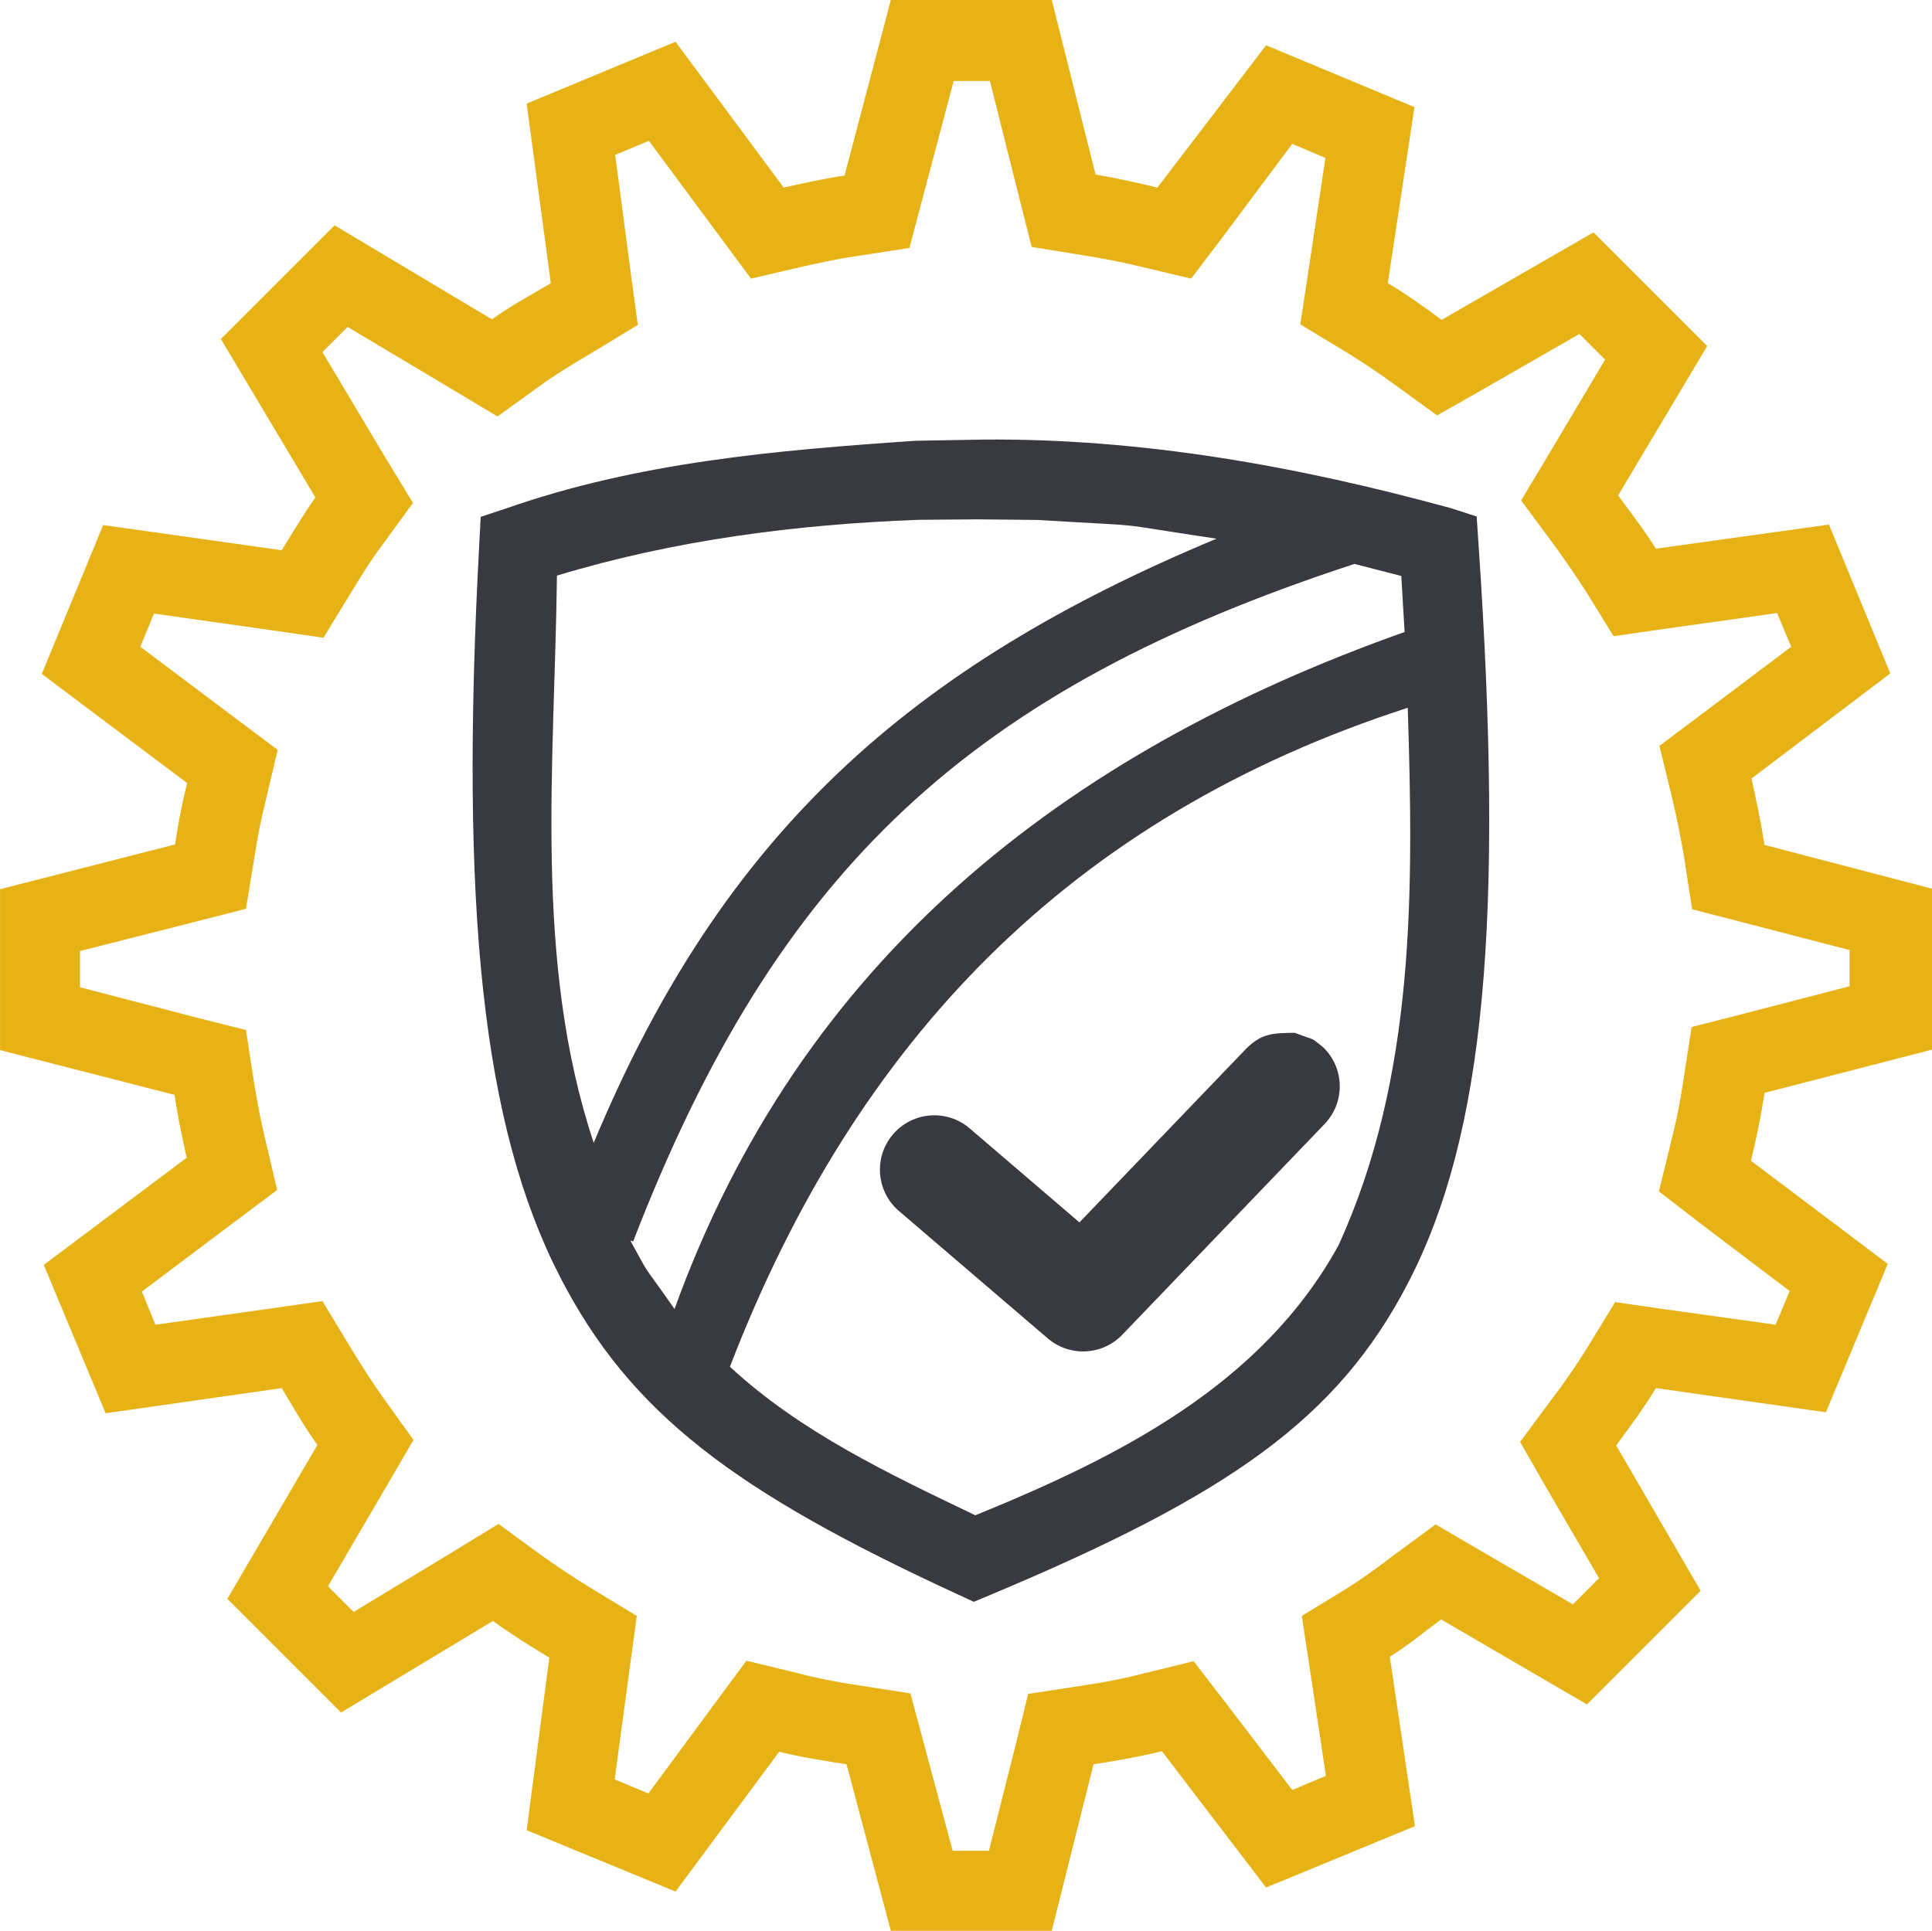
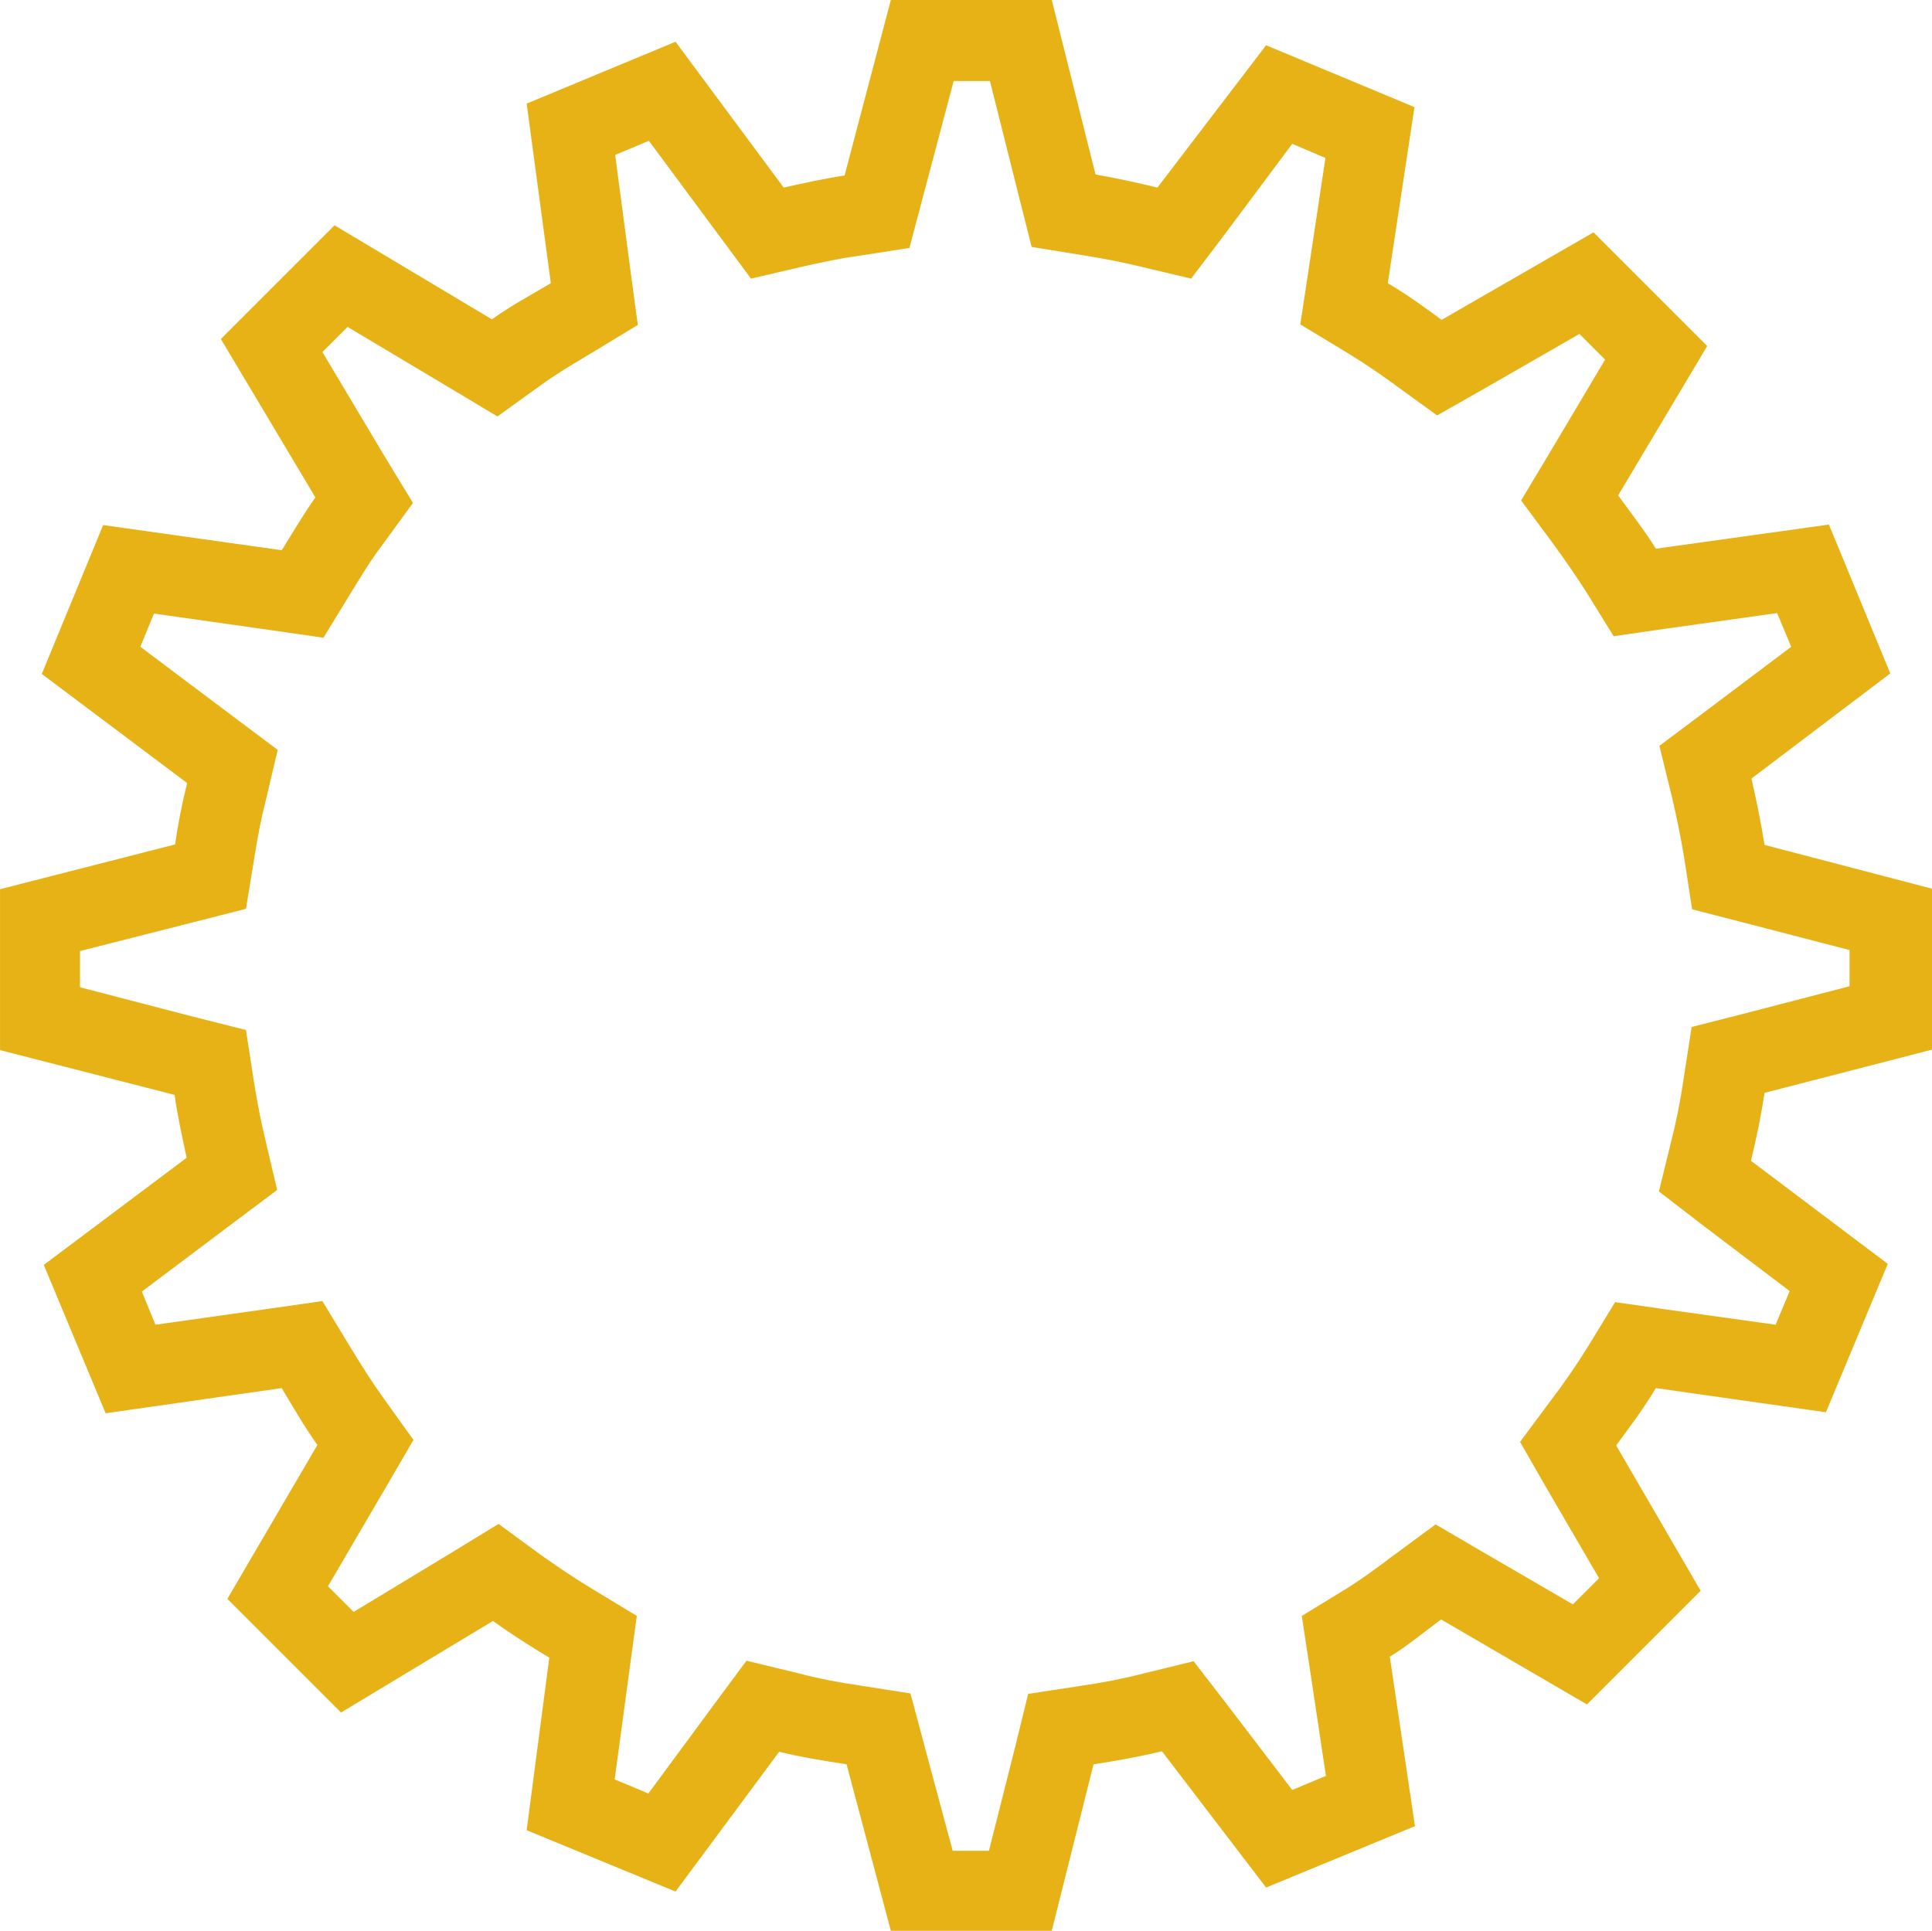
<svg xmlns="http://www.w3.org/2000/svg" x="0" y="0" width="50.441" height="50.415" viewBox="0, 0, 50.441, 50.415">
  <style>
@keyframes a0_t { 0% { transform: translate(25.221px,25.207px) rotate(0deg) translate(-519.347px,-160.853px); } 100% { transform: translate(25.221px,25.207px) rotate(360deg) translate(-519.347px,-160.853px); } }
    </style>
  <path d="M544.568,163.053L544.568,158.851L540.195,157.708C540.103,157.13,539.985,156.553,539.853,155.975L543.478,153.23L541.876,149.343L537.358,149.973C537.056,149.488,536.715,149.054,536.373,148.581L538.698,144.681L535.73,141.713L531.764,143.998C531.304,143.657,530.845,143.328,530.359,143.04L531.055,138.443L527.181,136.828L524.344,140.544C523.806,140.413,523.267,140.295,522.729,140.203L521.586,135.646L517.384,135.646L516.176,140.229C515.65,140.308,515.112,140.426,514.587,140.544L511.763,136.736L507.876,138.351L508.507,143.04C508.007,143.341,507.456,143.63,506.97,143.985L502.86,141.529L499.892,144.497L502.36,148.634C502.045,149.08,501.77,149.553,501.481,150.013L496.819,149.356L495.217,153.243L499.012,156.093C498.88,156.618,498.775,157.157,498.697,157.695L494.127,158.864L494.127,163.066L498.684,164.235C498.762,164.787,498.88,165.325,498.999,165.876L495.269,168.674L496.884,172.548L501.481,171.891C501.783,172.39,502.072,172.902,502.413,173.375L500.062,177.394L503.03,180.362L506.996,177.971C507.469,178.313,507.968,178.628,508.467,178.93L507.876,183.435L511.763,185.037L514.469,181.386C515.046,181.53,515.637,181.622,516.228,181.714L517.384,186.061L521.586,186.061L522.676,181.714C523.28,181.622,523.871,181.517,524.462,181.373L527.181,184.932L531.068,183.329L530.411,178.904C530.884,178.615,531.304,178.26,531.751,177.932L535.559,180.151L538.527,177.183L536.321,173.388C536.688,172.889,537.043,172.417,537.358,171.891L541.797,172.522L543.412,168.647L539.84,165.955C539.985,165.364,540.103,164.787,540.195,164.182ZM538.579,167.636L540.851,169.357L540.484,170.236L537.66,169.842L536.294,169.646L535.572,170.827C535.27,171.313,534.942,171.786,534.64,172.18L533.812,173.296L534.482,174.465L535.874,176.855L535.191,177.538L532.775,176.133L531.606,175.45L530.503,176.264C530.424,176.317,530.359,176.369,530.293,176.422C529.938,176.684,529.61,176.921,529.295,177.118L528.113,177.84L528.323,179.219L528.743,182.016L527.864,182.384L526.13,180.112L525.289,179.022L523.95,179.35C523.438,179.482,522.886,179.587,522.348,179.665L520.969,179.876L520.641,181.215L519.945,183.973L518.999,183.973L518.251,181.189L517.896,179.863L516.543,179.652C516.005,179.574,515.467,179.469,514.968,179.337L513.615,179.009L512.788,180.125L511.054,182.476L510.174,182.108L510.568,179.193L510.752,177.84L509.583,177.131C509.084,176.829,508.664,176.54,508.27,176.264L507.141,175.437L505.919,176.185L503.359,177.735L502.689,177.065L504.225,174.439L504.921,173.244L504.12,172.128C503.858,171.76,503.595,171.353,503.267,170.814L502.544,169.619L501.166,169.816L498.184,170.236L497.83,169.37L500.259,167.544L501.362,166.717L501.047,165.377C500.929,164.892,500.837,164.393,500.758,163.907L500.548,162.541L499.196,162.2L496.215,161.425L496.215,160.479L499.209,159.718L500.548,159.376L500.772,158.01C500.85,157.511,500.942,157.025,501.06,156.566L501.376,155.226L500.272,154.399L497.79,152.534L498.145,151.667L501.205,152.101L502.571,152.298L503.293,151.116C503.542,150.709,503.805,150.275,504.094,149.894L504.908,148.778L504.173,147.57L502.544,144.839L503.201,144.182L505.906,145.797L507.114,146.52L508.244,145.705C508.585,145.456,508.992,145.206,509.413,144.957L509.61,144.839L510.778,144.13L510.595,142.777L510.187,139.691L511.067,139.323L512.906,141.805L513.733,142.921L515.086,142.606C515.559,142.501,516.031,142.396,516.517,142.33L517.87,142.12L518.224,140.781L519.025,137.76L519.971,137.76L520.719,140.741L521.061,142.094L522.44,142.317C522.926,142.396,523.412,142.488,523.898,142.606L525.224,142.921L526.051,141.831L527.864,139.402L528.73,139.77L528.284,142.737L528.074,144.116L529.269,144.839C529.676,145.088,530.096,145.364,530.542,145.692L531.646,146.493L532.801,145.837L535.362,144.366L536.032,145.036L534.548,147.531L533.839,148.713L534.666,149.829C535.021,150.315,535.296,150.722,535.533,151.09L536.255,152.258L537.621,152.061L540.523,151.654L540.891,152.534L538.553,154.294L537.45,155.121L537.778,156.461C537.897,156.96,538.002,157.485,538.094,158.024L538.304,159.389L539.63,159.731L542.414,160.453L542.414,161.398L539.63,162.121L538.291,162.462L538.08,163.828C538.002,164.366,537.897,164.905,537.765,165.417L537.437,166.756Z" fill="#E7B216" transform="translate(25.221,25.207) translate(-519.347,-160.853)" style="animation: a0_t 20s linear infinite both;" />
-   <path d="M519.803,147.124C523.954,147.088,528.028,147.824,532.014,148.917L532.68,149.132L532.727,149.829C533.398,159.652,532.896,165.26,530.902,169.12C529.048,172.71,526.201,174.683,519.971,177.296L519.552,177.471L519.14,177.281C513.33,174.603,510.582,172.561,508.74,168.97C506.729,165.05,506.126,159.391,506.64,149.844L506.678,149.141L507.346,148.92C510.804,147.71,514.405,147.403,518.028,147.155ZM530.881,154.127C522.08,156.976,516.465,162.816,513.184,171.333C515.031,173.045,517.346,174.135,519.591,175.212C523.326,173.689,527.056,171.822,529.068,168.172C531.089,163.765,531.03,158.867,530.881,154.127ZM527.929,162.613C528.533,162.845,528.298,162.698,528.669,162.988C529.235,163.531,529.253,164.43,528.71,164.995L523.428,170.497C522.907,171.04,522.052,171.082,521.481,170.592L517.596,167.266C517.001,166.755,516.932,165.859,517.442,165.264C517.952,164.669,518.848,164.599,519.443,165.109L522.309,167.564L526.662,163.029C527.08,162.613,527.379,162.625,527.929,162.613ZM529.489,150.371C519.508,153.638,514.428,158.298,510.657,168.063L510.582,168.036C511.164,169.092,510.799,168.484,511.738,169.825C515.033,160.704,521.898,155.306,530.799,152.148L530.712,150.685ZM519.66,149.207L518.114,149.219C514.921,149.337,511.731,149.747,508.668,150.676C508.61,155.587,508.047,160.733,509.628,165.487C512.998,157.388,517.904,153.043,525.887,149.712C522.817,149.251,524.377,149.417,521.206,149.222Z" fill="#393940" transform="translate(-494.127,-135.646)" />
</svg>